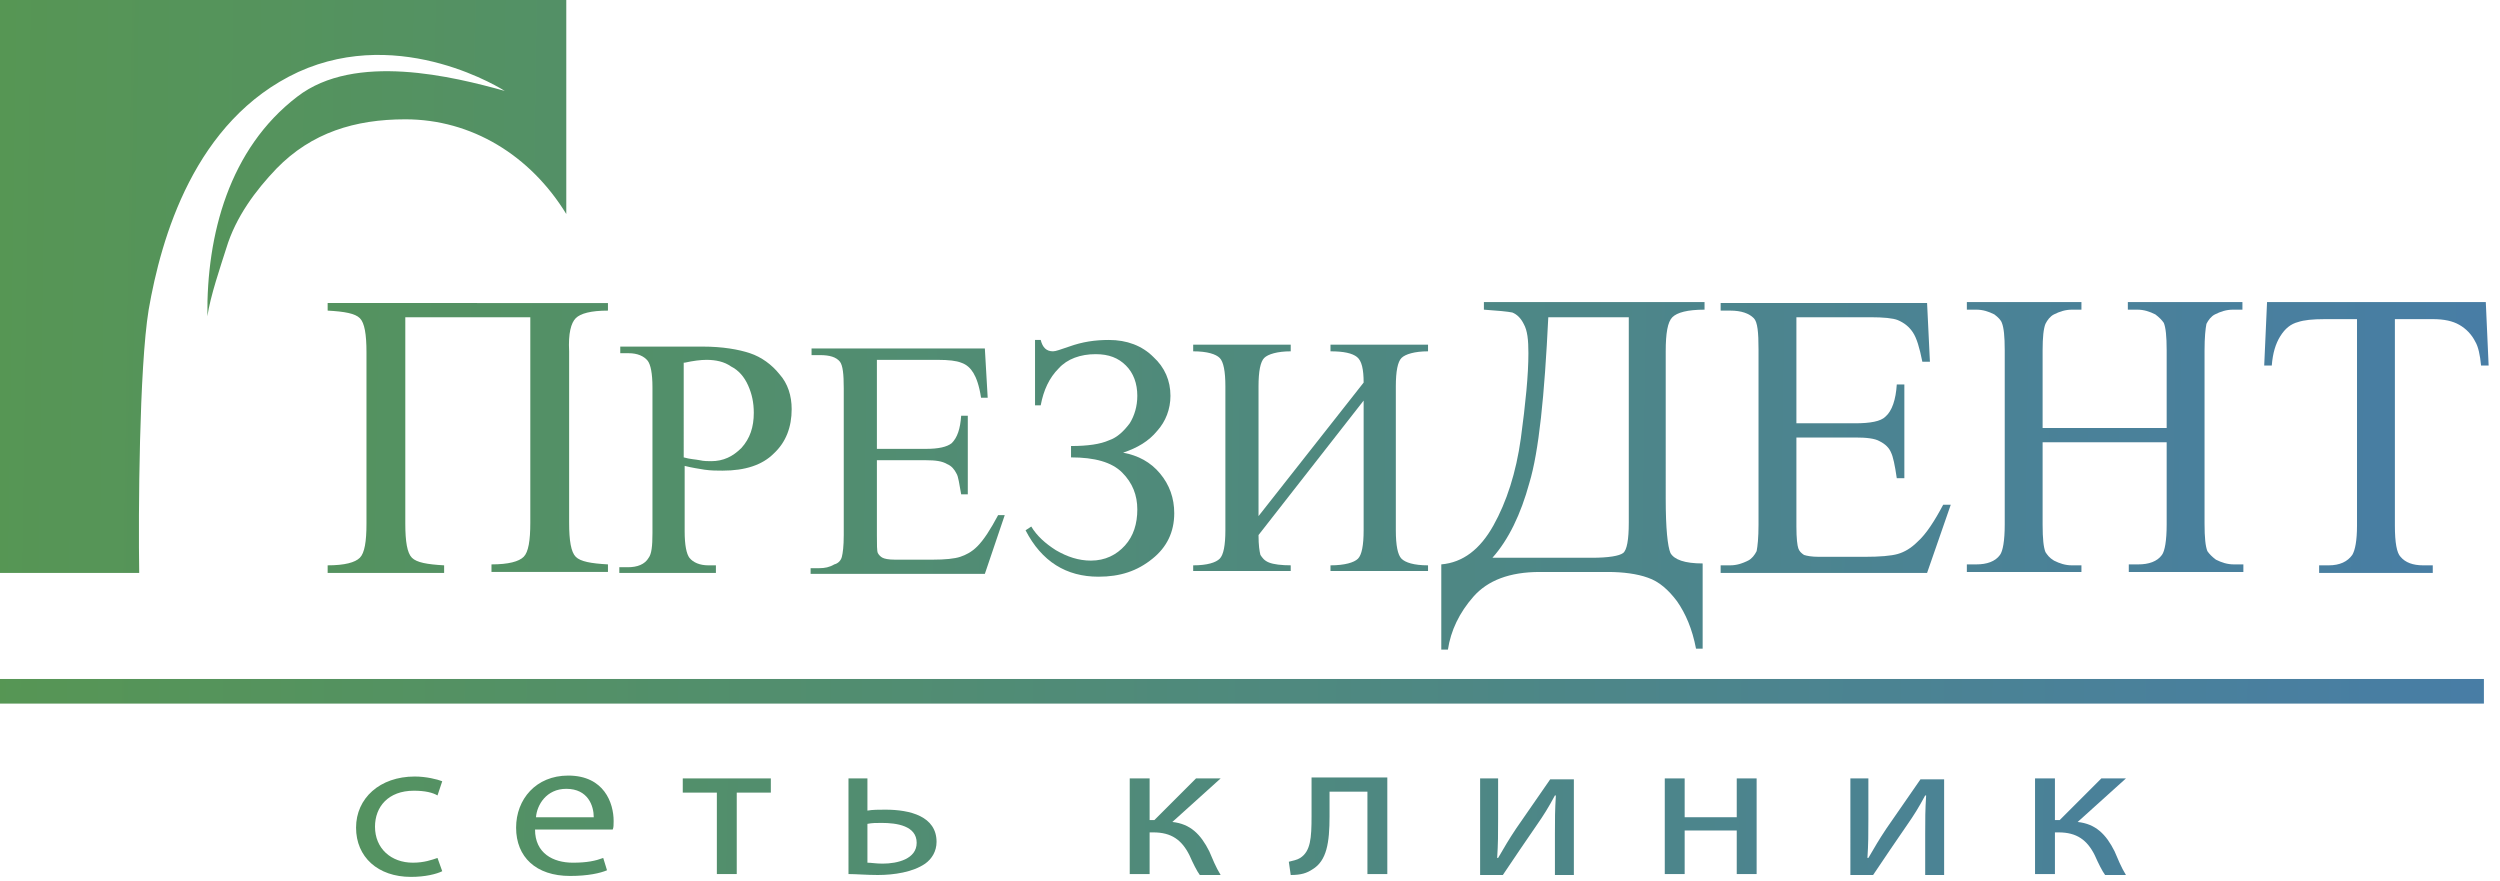
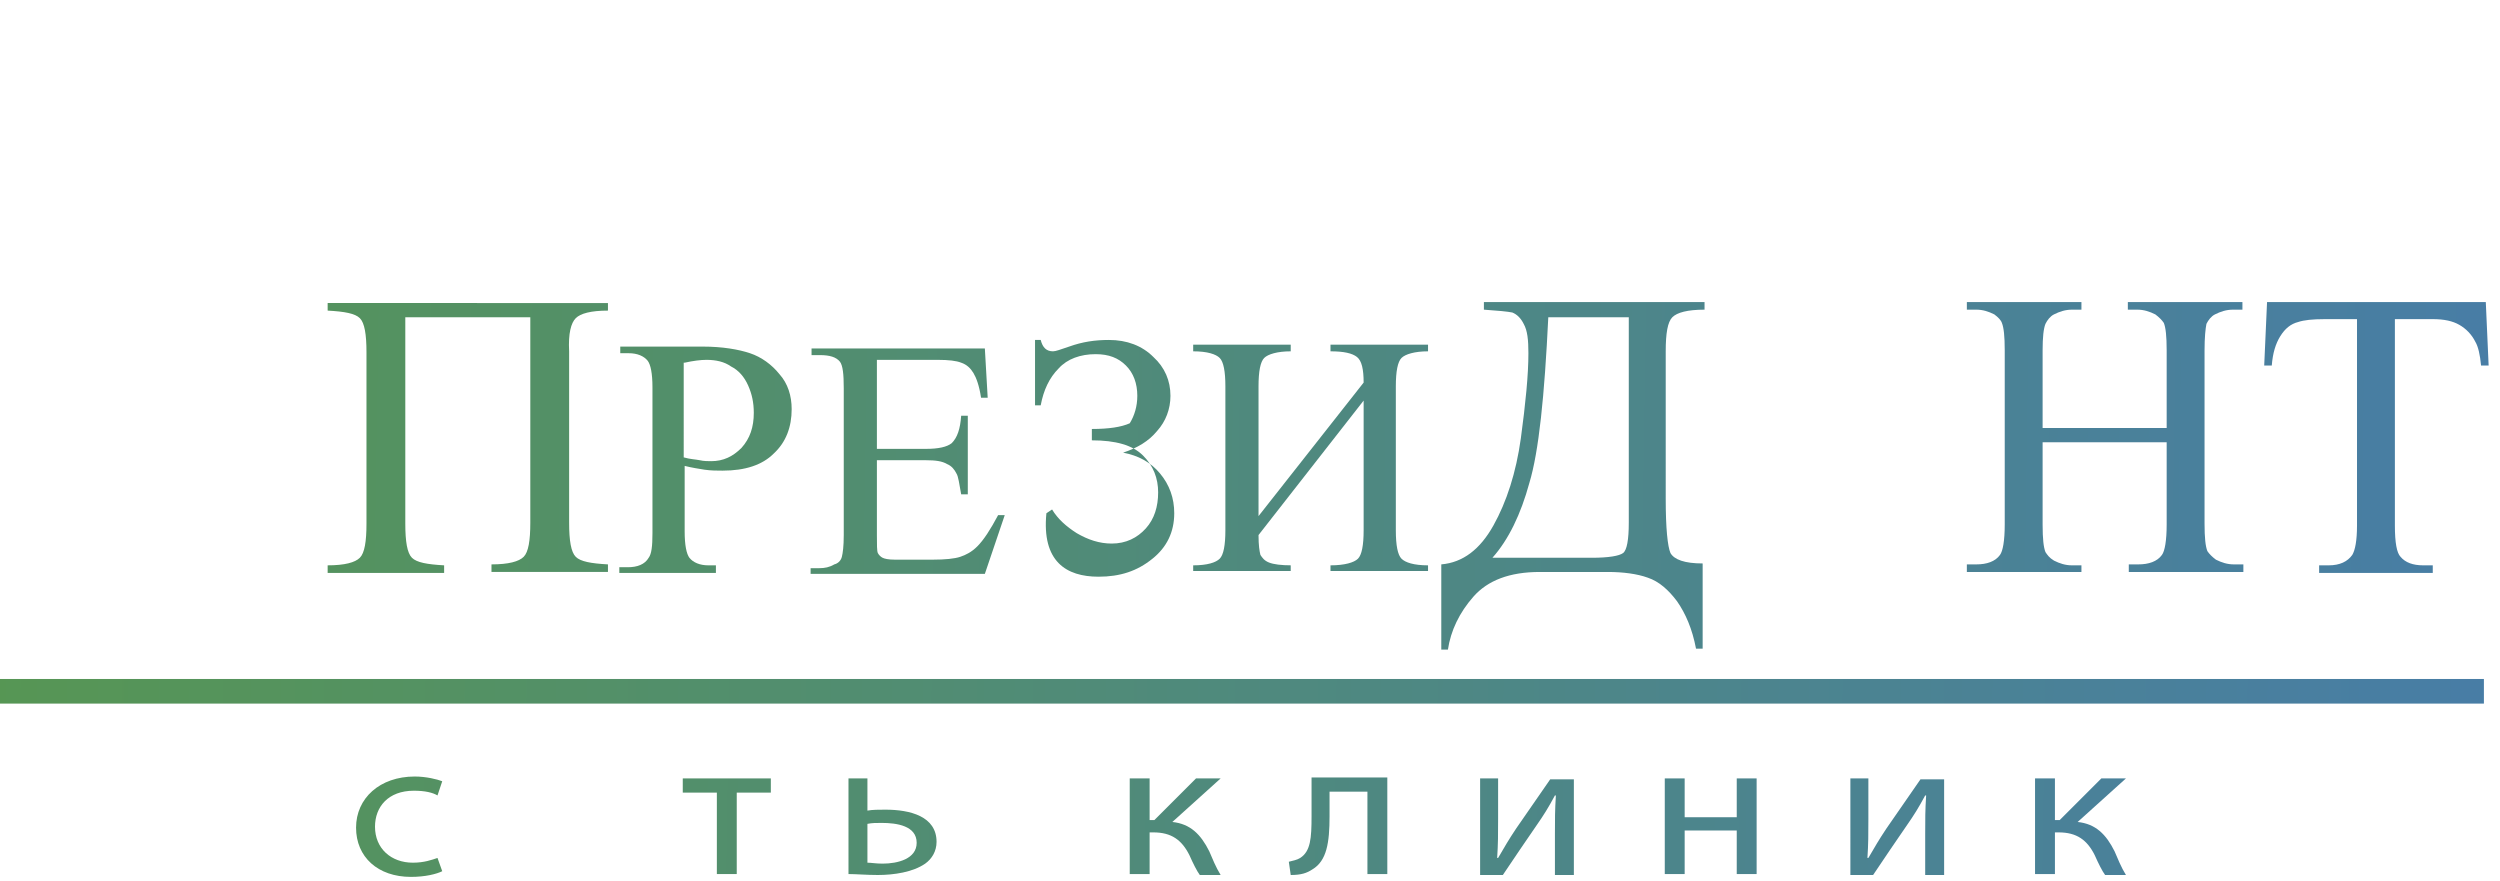
<svg xmlns="http://www.w3.org/2000/svg" version="1.1" id="Слой_1" x="0px" y="0px" viewBox="0 0 264 93" style="enable-background:new 0 0 264 93;" xml:space="preserve">
  <style type="text/css">
	.st0{fill-rule:evenodd;clip-rule:evenodd;fill:url(#SVGID_1_);}
	.st1{fill-rule:evenodd;clip-rule:evenodd;fill:url(#SVGID_2_);}
	.st2{fill-rule:evenodd;clip-rule:evenodd;fill:url(#SVGID_3_);}
	.st3{fill-rule:evenodd;clip-rule:evenodd;fill:url(#SVGID_4_);}
	.st4{fill-rule:evenodd;clip-rule:evenodd;fill:url(#SVGID_5_);}
	.st5{fill-rule:evenodd;clip-rule:evenodd;fill:url(#SVGID_6_);}
	.st6{fill-rule:evenodd;clip-rule:evenodd;fill:url(#SVGID_7_);}
	.st7{fill-rule:evenodd;clip-rule:evenodd;fill:url(#SVGID_8_);}
	.st8{fill-rule:evenodd;clip-rule:evenodd;fill:url(#SVGID_9_);}
	.st9{fill-rule:evenodd;clip-rule:evenodd;fill:url(#SVGID_10_);}
	.st10{fill-rule:evenodd;clip-rule:evenodd;fill:url(#SVGID_11_);}
	.st11{fill:url(#SVGID_12_);}
	.st12{fill:url(#SVGID_13_);}
	.st13{fill:url(#SVGID_14_);}
	.st14{fill:url(#SVGID_15_);}
	.st15{fill:url(#SVGID_16_);}
	.st16{fill:url(#SVGID_17_);}
	.st17{fill:url(#SVGID_18_);}
	.st18{fill:url(#SVGID_19_);}
	.st19{fill:url(#SVGID_20_);}
	.st20{fill:url(#SVGID_21_);}
</style>
  <g>
    <g>
      <linearGradient id="SVGID_1_" gradientUnits="userSpaceOnUse" x1="-13.504" y1="47.54" x2="328.509" y2="52.753">
        <stop offset="0" style="stop-color:#579750" />
        <stop offset="1" style="stop-color:#4477BA" />
      </linearGradient>
      <path class="st0" d="M155.6,63c1.5-1.7,3.8-2.6,7-2.6h7.2c1.6,0,3.1,0.2,4.2,0.6c1.2,0.4,2.2,1.3,3.1,2.5c0.9,1.3,1.6,2.9,2,5h0.7    v-9c-1.9,0-3-0.4-3.4-1.1c-0.3-0.7-0.5-2.6-0.5-5.7V37.1c0-1.9,0.2-3.1,0.7-3.6c0.5-0.5,1.6-0.8,3.4-0.8v-0.8h-23.3v0.8    c1.5,0.1,2.5,0.2,3,0.3c0.5,0.2,0.9,0.6,1.2,1.2c0.4,0.7,0.5,1.7,0.5,3.1c0,2.3-0.3,5.3-0.8,9c-0.5,3.6-1.5,6.7-2.9,9.2    c-1.4,2.5-3.2,3.9-5.5,4.1v9h0.7C153.2,66.6,154.1,64.7,155.6,63 M161.5,51c1-3.3,1.6-9.2,2-17.5h8.5v21.7c0,1.8-0.2,2.9-0.6,3.2    c-0.4,0.3-1.5,0.5-3.3,0.5h-10.5C159.3,57,160.6,54.3,161.5,51" />
      <linearGradient id="SVGID_2_" gradientUnits="userSpaceOnUse" x1="-13.428" y1="42.587" x2="328.584" y2="47.801">
        <stop offset="0" style="stop-color:#579750" />
        <stop offset="1" style="stop-color:#4477BA" />
      </linearGradient>
      <path class="st1" d="M219.8,59.7h-1c-0.7,0-1.3-0.2-1.9-0.5c-0.5-0.3-0.7-0.6-0.9-0.9c-0.2-0.5-0.3-1.4-0.3-2.9v-8.7h13.1v8.7    c0,1.7-0.2,2.8-0.5,3.2c-0.5,0.7-1.4,1-2.5,1h-1v0.8h12.1v-0.8h-1c-0.7,0-1.3-0.2-1.9-0.5c-0.4-0.3-0.7-0.6-0.9-0.9    c-0.2-0.5-0.3-1.4-0.3-2.9V37c0-1.4,0.1-2.3,0.2-2.8c0.2-0.4,0.5-0.8,0.9-1c0.6-0.3,1.2-0.5,1.9-0.5h1v-0.8h-12.1v0.8h1    c0.7,0,1.3,0.2,1.9,0.5c0.4,0.3,0.7,0.6,0.9,0.9c0.2,0.5,0.3,1.4,0.3,2.9v8.2h-13.1V37c0-1.4,0.1-2.3,0.3-2.8    c0.2-0.4,0.5-0.8,0.9-1c0.6-0.3,1.2-0.5,1.9-0.5h1v-0.8h-12.1v0.8h1c0.7,0,1.3,0.2,1.9,0.5c0.4,0.3,0.7,0.6,0.8,0.9    c0.2,0.5,0.3,1.4,0.3,2.9v18.4c0,1.7-0.2,2.8-0.5,3.2c-0.5,0.7-1.4,1-2.5,1h-1v0.8h12.1V59.7z" />
      <linearGradient id="SVGID_3_" gradientUnits="userSpaceOnUse" x1="-13.435" y1="43.04" x2="328.577" y2="48.254">
        <stop offset="0" style="stop-color:#579750" />
        <stop offset="1" style="stop-color:#4477BA" />
      </linearGradient>
-       <path class="st2" d="M206,53.3h-0.8c-0.9,1.7-1.8,3.1-2.7,3.9c-0.7,0.7-1.4,1.1-2.1,1.3c-0.7,0.2-1.9,0.3-3.5,0.3h-4.8    c-0.8,0-1.3-0.1-1.6-0.2c-0.3-0.2-0.5-0.4-0.6-0.7c-0.1-0.3-0.2-1-0.2-2.3v-9.4h6.2c1.2,0,2.1,0.1,2.6,0.4c0.6,0.3,1,0.7,1.2,1.2    c0.2,0.4,0.4,1.3,0.6,2.7h0.8v-9.9h-0.8c-0.1,1.6-0.5,2.8-1.2,3.4c-0.5,0.5-1.6,0.7-3.2,0.7h-6.2V33.5h7.8c1.4,0,2.4,0.1,2.9,0.3    c0.7,0.3,1.2,0.7,1.6,1.3c0.4,0.6,0.7,1.6,1,3.1h0.8l-0.3-6.2h-21.8v0.8h1c1.2,0,2,0.3,2.5,0.8c0.4,0.4,0.5,1.5,0.5,3.3v18.5    c0,1.4-0.1,2.3-0.2,2.8c-0.2,0.4-0.5,0.8-0.9,1c-0.6,0.3-1.2,0.5-1.9,0.5h-1v0.8h21.8L206,53.3z" />
      <linearGradient id="SVGID_4_" gradientUnits="userSpaceOnUse" x1="-13.421" y1="42.109" x2="328.591" y2="47.322">
        <stop offset="0" style="stop-color:#579750" />
        <stop offset="1" style="stop-color:#4477BA" />
      </linearGradient>
      <path class="st3" d="M240.8,35.5c0.5-0.8,1.1-1.3,1.9-1.5c0.6-0.2,1.5-0.3,2.8-0.3h3.4v21.8c0,1.6-0.2,2.6-0.5,3.1    c-0.5,0.7-1.3,1.1-2.5,1.1h-1v0.8h12v-0.8h-1c-1.1,0-1.9-0.3-2.4-0.9c-0.4-0.4-0.6-1.5-0.6-3.3V33.7h4c1.2,0,2.1,0.2,2.8,0.6    c0.7,0.4,1.3,1,1.7,1.8c0.3,0.5,0.5,1.4,0.6,2.5h0.8l-0.3-6.7h-23.1l-0.3,6.7h0.8C240,37.3,240.3,36.3,240.8,35.5" />
      <linearGradient id="SVGID_5_" gradientUnits="userSpaceOnUse" x1="-13.468" y1="45.223" x2="328.544" y2="50.437">
        <stop offset="0" style="stop-color:#579750" />
        <stop offset="1" style="stop-color:#4477BA" />
      </linearGradient>
      <path class="st4" d="M60.8,33.6c0.5-0.5,1.6-0.8,3.4-0.8v-0.8H34.6v0.8c1.8,0.1,2.9,0.3,3.4,0.8c0.5,0.5,0.7,1.7,0.7,3.6v18.1    c0,1.9-0.2,3.1-0.7,3.6c-0.5,0.5-1.6,0.8-3.4,0.8v0.8h12.3v-0.8c-1.8-0.1-2.9-0.3-3.4-0.8c-0.5-0.5-0.7-1.7-0.7-3.6V33.5H56v21.7    c0,1.9-0.2,3.1-0.7,3.6c-0.5,0.5-1.6,0.8-3.4,0.8v0.8h12.3v-0.8c-1.8-0.1-2.9-0.3-3.4-0.8c-0.5-0.5-0.7-1.7-0.7-3.6V37.1    C60,35.2,60.3,34.1,60.8,33.6" />
      <linearGradient id="SVGID_6_" gradientUnits="userSpaceOnUse" x1="-13.482" y1="46.105" x2="328.53" y2="51.319">
        <stop offset="0" style="stop-color:#579750" />
        <stop offset="1" style="stop-color:#4477BA" />
      </linearGradient>
      <path class="st5" d="M136.4,59.7c-1.1,0-1.9-0.1-2.4-0.3c-0.5-0.2-0.7-0.5-0.9-0.8c-0.1-0.4-0.2-1-0.2-2.1l11.1-14.2V56    c0,1.6-0.2,2.6-0.6,3c-0.4,0.4-1.4,0.7-2.9,0.7v0.6h10.3v-0.6c-1.5,0-2.4-0.3-2.8-0.7c-0.4-0.4-0.6-1.4-0.6-3V40.8    c0-1.6,0.2-2.6,0.6-3c0.4-0.4,1.4-0.7,2.8-0.7v-0.7h-10.3v0.7c1.4,0,2.3,0.2,2.8,0.6c0.5,0.4,0.7,1.3,0.7,2.7l-11.1,14.1V40.8    c0-1.6,0.2-2.6,0.6-3c0.4-0.4,1.4-0.7,2.8-0.7v-0.7h-10.3v0.7c1.5,0,2.4,0.3,2.8,0.7c0.4,0.4,0.6,1.4,0.6,3V56    c0,1.6-0.2,2.6-0.6,3c-0.4,0.4-1.3,0.7-2.8,0.7v0.6h10.3V59.7z" />
      <linearGradient id="SVGID_7_" gradientUnits="userSpaceOnUse" x1="-13.492" y1="46.769" x2="328.52" y2="51.983">
        <stop offset="0" style="stop-color:#579750" />
        <stop offset="1" style="stop-color:#4477BA" />
      </linearGradient>
      <path class="st6" d="M106.1,54.4h-0.7c-0.8,1.5-1.5,2.6-2.2,3.3c-0.6,0.6-1.2,0.9-1.8,1.1c-0.6,0.2-1.6,0.3-2.9,0.3h-4    c-0.7,0-1.1-0.1-1.3-0.2c-0.2-0.1-0.4-0.3-0.5-0.5c-0.1-0.2-0.1-0.9-0.1-1.9v-7.9h5.2c1,0,1.7,0.1,2.2,0.4c0.5,0.2,0.8,0.6,1,1    c0.2,0.3,0.3,1.1,0.5,2.2h0.7v-8.3h-0.7c-0.1,1.4-0.4,2.3-1,2.9c-0.5,0.4-1.4,0.6-2.7,0.6h-5.2v-9.4H99c1.2,0,2,0.1,2.5,0.3    c0.6,0.2,1,0.6,1.3,1.1c0.3,0.5,0.6,1.3,0.8,2.6h0.7l-0.3-5.2H85.7v0.7h0.9c1,0,1.7,0.2,2.1,0.7c0.3,0.4,0.4,1.3,0.4,2.8v15.5    c0,1.2-0.1,1.9-0.2,2.3c-0.1,0.4-0.4,0.7-0.8,0.8c-0.5,0.3-1,0.4-1.6,0.4h-0.9v0.6h18.4L106.1,54.4z" />
      <linearGradient id="SVGID_8_" gradientUnits="userSpaceOnUse" x1="-13.487" y1="46.441" x2="328.525" y2="51.655">
        <stop offset="0" style="stop-color:#579750" />
        <stop offset="1" style="stop-color:#4477BA" />
      </linearGradient>
-       <path class="st7" d="M116,60.9c2.3,0,4.1-0.6,5.7-1.9c1.5-1.2,2.3-2.8,2.3-4.8c0-1.6-0.5-3-1.5-4.2c-1-1.2-2.3-1.9-3.9-2.2    c1.5-0.5,2.7-1.2,3.6-2.3c0.9-1,1.4-2.3,1.4-3.7c0-1.6-0.6-3-1.8-4.1c-1.2-1.2-2.8-1.8-4.7-1.8c-1.5,0-2.8,0.2-4.2,0.7    c-0.9,0.3-1.4,0.5-1.7,0.5c-0.7,0-1.1-0.4-1.3-1.2h-0.6v6.9h0.6c0.3-1.6,0.9-2.9,1.9-3.9c0.9-1,2.3-1.5,3.9-1.5    c1.4,0,2.4,0.4,3.2,1.2c0.8,0.8,1.2,1.9,1.2,3.2c0,1.1-0.3,2.1-0.8,2.9c-0.6,0.8-1.3,1.5-2.2,1.8c-0.9,0.4-2.2,0.6-4,0.6v1.2    c2.5,0,4.3,0.5,5.4,1.6c1.1,1.1,1.6,2.4,1.6,3.9c0,1.5-0.4,2.8-1.3,3.8c-0.9,1-2.1,1.6-3.6,1.6c-1.3,0-2.5-0.4-3.7-1.1    c-1.1-0.7-2-1.5-2.6-2.5l-0.6,0.4C110,59.3,112.6,60.9,116,60.9" />
+       <path class="st7" d="M116,60.9c2.3,0,4.1-0.6,5.7-1.9c1.5-1.2,2.3-2.8,2.3-4.8c0-1.6-0.5-3-1.5-4.2c-1-1.2-2.3-1.9-3.9-2.2    c1.5-0.5,2.7-1.2,3.6-2.3c0.9-1,1.4-2.3,1.4-3.7c0-1.6-0.6-3-1.8-4.1c-1.2-1.2-2.8-1.8-4.7-1.8c-1.5,0-2.8,0.2-4.2,0.7    c-0.9,0.3-1.4,0.5-1.7,0.5c-0.7,0-1.1-0.4-1.3-1.2h-0.6v6.9h0.6c0.3-1.6,0.9-2.9,1.9-3.9c0.9-1,2.3-1.5,3.9-1.5    c1.4,0,2.4,0.4,3.2,1.2c0.8,0.8,1.2,1.9,1.2,3.2c0,1.1-0.3,2.1-0.8,2.9c-0.9,0.4-2.2,0.6-4,0.6v1.2    c2.5,0,4.3,0.5,5.4,1.6c1.1,1.1,1.6,2.4,1.6,3.9c0,1.5-0.4,2.8-1.3,3.8c-0.9,1-2.1,1.6-3.6,1.6c-1.3,0-2.5-0.4-3.7-1.1    c-1.1-0.7-2-1.5-2.6-2.5l-0.6,0.4C110,59.3,112.6,60.9,116,60.9" />
      <linearGradient id="SVGID_9_" gradientUnits="userSpaceOnUse" x1="-13.498" y1="47.148" x2="328.514" y2="52.362">
        <stop offset="0" style="stop-color:#579750" />
        <stop offset="1" style="stop-color:#4477BA" />
      </linearGradient>
      <path class="st8" d="M75.7,59.7h-0.9c-0.9,0-1.6-0.3-2-0.8c-0.3-0.4-0.5-1.3-0.5-2.8v-6.9c0.8,0.2,1.5,0.3,2.1,0.4    c0.7,0.1,1.3,0.1,1.9,0.1c2.4,0,4.2-0.6,5.4-1.8c1.3-1.2,1.9-2.8,1.9-4.7c0-1.4-0.4-2.7-1.3-3.7c-0.8-1-1.9-1.8-3.1-2.2    c-1.2-0.4-2.9-0.7-5-0.7h-8.7v0.7h0.9c0.9,0,1.6,0.3,2,0.8c0.3,0.4,0.5,1.3,0.5,2.8v15.4c0,1.4-0.1,2.2-0.4,2.6    c-0.4,0.7-1.2,1-2.2,1h-0.9v0.6h10.2V59.7z M72.3,38.3c0.9-0.2,1.7-0.3,2.3-0.3c1,0,1.9,0.2,2.6,0.7c0.8,0.4,1.4,1.1,1.8,2    c0.4,0.9,0.6,1.8,0.6,2.9c0,1.5-0.4,2.7-1.3,3.7c-0.9,0.9-1.9,1.4-3.2,1.4c-0.3,0-0.8,0-1.2-0.1c-0.5-0.1-1-0.1-1.7-0.3V38.3z" />
      <linearGradient id="SVGID_10_" gradientUnits="userSpaceOnUse" x1="-13.859" y1="70.83" x2="328.153" y2="76.044">
        <stop offset="0" style="stop-color:#579750" />
        <stop offset="1" style="stop-color:#4477BA" />
      </linearGradient>
      <rect x="-0.7" y="71.7" class="st9" width="263" height="2.6" />
      <linearGradient id="SVGID_11_" gradientUnits="userSpaceOnUse" x1="-13.229" y1="29.532" x2="328.783" y2="34.746">
        <stop offset="0" style="stop-color:#579750" />
        <stop offset="1" style="stop-color:#4477BA" />
      </linearGradient>
-       <path class="st10" d="M15.7,32.7c1.3-7.5,4.8-20,15.8-25.1c11-5,21.8,2,21.8,2c-5.4-1.5-15.8-4.1-21.9,0.6    c-7.2,5.5-9.6,14.6-9.5,23.2c0.3-2.1,1.4-5.3,2-7.2c1-3.3,3.1-6.1,5.3-8.4c3.7-3.8,8.3-5.2,13.6-5.2c7,0,13.2,3.8,17,10V0H-0.1    v60.5h14.8C14.6,54.4,14.7,38.8,15.7,32.7" />
    </g>
    <g>
      <linearGradient id="SVGID_12_" gradientUnits="userSpaceOnUse" x1="-14.096" y1="86.401" x2="327.916" y2="91.615">
        <stop offset="0" style="stop-color:#579750" />
        <stop offset="1" style="stop-color:#4477BA" />
      </linearGradient>
      <path class="st11" d="M46.7,92c-0.6,0.3-1.8,0.6-3.3,0.6c-3.5,0-5.8-2.1-5.8-5.2c0-3.1,2.5-5.4,6.2-5.4c1.2,0,2.4,0.3,2.9,0.5    L46.2,84c-0.5-0.3-1.3-0.5-2.5-0.5c-2.7,0-4.1,1.7-4.1,3.8c0,2.3,1.7,3.8,4,3.8c1.2,0,2-0.3,2.6-0.5L46.7,92z" />
      <linearGradient id="SVGID_13_" gradientUnits="userSpaceOnUse" x1="-14.092" y1="86.139" x2="327.92" y2="91.353">
        <stop offset="0" style="stop-color:#579750" />
        <stop offset="1" style="stop-color:#4477BA" />
      </linearGradient>
-       <path class="st12" d="M56.5,87.6c0,2.5,1.9,3.5,4,3.5c1.5,0,2.4-0.2,3.2-0.5l0.4,1.3c-0.7,0.3-2,0.6-3.9,0.6c-3.6,0-5.7-2-5.7-5.1    c0-3,2.1-5.5,5.5-5.5c3.8,0,4.8,2.9,4.8,4.8c0,0.4,0,0.7-0.1,0.9H56.5z M62.7,86.3c0-1.2-0.6-3-2.9-3c-2.1,0-3.1,1.7-3.2,3H62.7z" />
      <linearGradient id="SVGID_14_" gradientUnits="userSpaceOnUse" x1="-14.088" y1="85.868" x2="327.924" y2="91.081">
        <stop offset="0" style="stop-color:#579750" />
        <stop offset="1" style="stop-color:#4477BA" />
      </linearGradient>
      <path class="st13" d="M81.4,82.2v1.5h-3.6v8.6h-2.1v-8.6h-3.6v-1.5H81.4z" />
      <linearGradient id="SVGID_15_" gradientUnits="userSpaceOnUse" x1="-14.086" y1="85.715" x2="327.926" y2="90.928">
        <stop offset="0" style="stop-color:#579750" />
        <stop offset="1" style="stop-color:#4477BA" />
      </linearGradient>
      <path class="st14" d="M91.6,82.2v3.4c0.5-0.1,1.3-0.1,1.9-0.1c2.6,0,5.4,0.7,5.4,3.4c0,1-0.5,1.8-1.2,2.3c-1.3,0.9-3.3,1.2-5,1.2    c-1.2,0-2.3-0.1-3.1-0.1V82.2H91.6z M91.6,91.1c0.4,0,0.9,0.1,1.6,0.1c1.6,0,3.6-0.5,3.6-2.2c0-1.8-2.1-2.1-3.7-2.1    c-0.6,0-1,0-1.5,0.1V91.1z" />
      <linearGradient id="SVGID_16_" gradientUnits="userSpaceOnUse" x1="-14.077" y1="85.174" x2="327.935" y2="90.388">
        <stop offset="0" style="stop-color:#579750" />
        <stop offset="1" style="stop-color:#4477BA" />
      </linearGradient>
      <path class="st15" d="M121.4,82.2v4.4h0.5l4.4-4.4h2.6l-5.1,4.6c1.9,0.2,3,1.3,3.9,3.1c0.3,0.7,0.7,1.7,1.2,2.5h-2.2    c-0.3-0.4-0.7-1.2-1.1-2.1c-0.8-1.6-1.9-2.4-3.8-2.4h-0.4v4.4h-2.1V82.2H121.4z" />
      <linearGradient id="SVGID_17_" gradientUnits="userSpaceOnUse" x1="-14.075" y1="85.004" x2="327.937" y2="90.218">
        <stop offset="0" style="stop-color:#579750" />
        <stop offset="1" style="stop-color:#4477BA" />
      </linearGradient>
      <path class="st16" d="M146.5,82.2v10.1h-2.1v-8.7h-4v2.6c0,2.8-0.3,4.7-1.8,5.6c-0.6,0.4-1.2,0.6-2.3,0.6l-0.2-1.4    c0.4-0.1,0.9-0.2,1.2-0.4c1.1-0.7,1.2-2.1,1.2-4.4v-4.1H146.5z" />
      <linearGradient id="SVGID_18_" gradientUnits="userSpaceOnUse" x1="-14.069" y1="84.609" x2="327.943" y2="89.823">
        <stop offset="0" style="stop-color:#579750" />
        <stop offset="1" style="stop-color:#4477BA" />
      </linearGradient>
      <path class="st17" d="M158.2,82.2v4.3c0,1.6,0,2.6-0.1,4.1l0.1,0c0.7-1.2,1.1-1.9,1.9-3.1l3.6-5.2h2.5v10.1h-2v-4.3    c0-1.7,0-2.5,0.1-4.1h-0.1c-0.7,1.3-1.2,2.1-1.9,3.1c-1.1,1.6-2.4,3.5-3.6,5.3h-2.4V82.2H158.2z" />
      <linearGradient id="SVGID_19_" gradientUnits="userSpaceOnUse" x1="-14.064" y1="84.311" x2="327.948" y2="89.525">
        <stop offset="0" style="stop-color:#579750" />
        <stop offset="1" style="stop-color:#4477BA" />
      </linearGradient>
      <path class="st18" d="M177.9,82.2v4.1h5.5v-4.1h2.1v10.1h-2.1v-4.6h-5.5v4.6h-2.1V82.2H177.9z" />
      <linearGradient id="SVGID_20_" gradientUnits="userSpaceOnUse" x1="-14.06" y1="84.014" x2="327.952" y2="89.227">
        <stop offset="0" style="stop-color:#579750" />
        <stop offset="1" style="stop-color:#4477BA" />
      </linearGradient>
      <path class="st19" d="M197.3,82.2v4.3c0,1.6,0,2.6-0.1,4.1l0.1,0c0.7-1.2,1.1-1.9,1.9-3.1l3.6-5.2h2.5v10.1h-2v-4.3    c0-1.7,0-2.5,0.1-4.1h-0.1c-0.7,1.3-1.2,2.1-1.9,3.1c-1.1,1.6-2.4,3.5-3.6,5.3h-2.4V82.2H197.3z" />
      <linearGradient id="SVGID_21_" gradientUnits="userSpaceOnUse" x1="-14.055" y1="83.717" x2="327.957" y2="88.93">
        <stop offset="0" style="stop-color:#579750" />
        <stop offset="1" style="stop-color:#4477BA" />
      </linearGradient>
      <path class="st20" d="M217,82.2v4.4h0.5l4.4-4.4h2.6l-5.1,4.6c1.9,0.2,3,1.3,3.9,3.1c0.3,0.7,0.7,1.7,1.2,2.5h-2.2    c-0.3-0.4-0.7-1.2-1.1-2.1c-0.8-1.6-1.9-2.4-3.8-2.4H217v4.4h-2.1V82.2H217z" />
    </g>
  </g>
</svg>